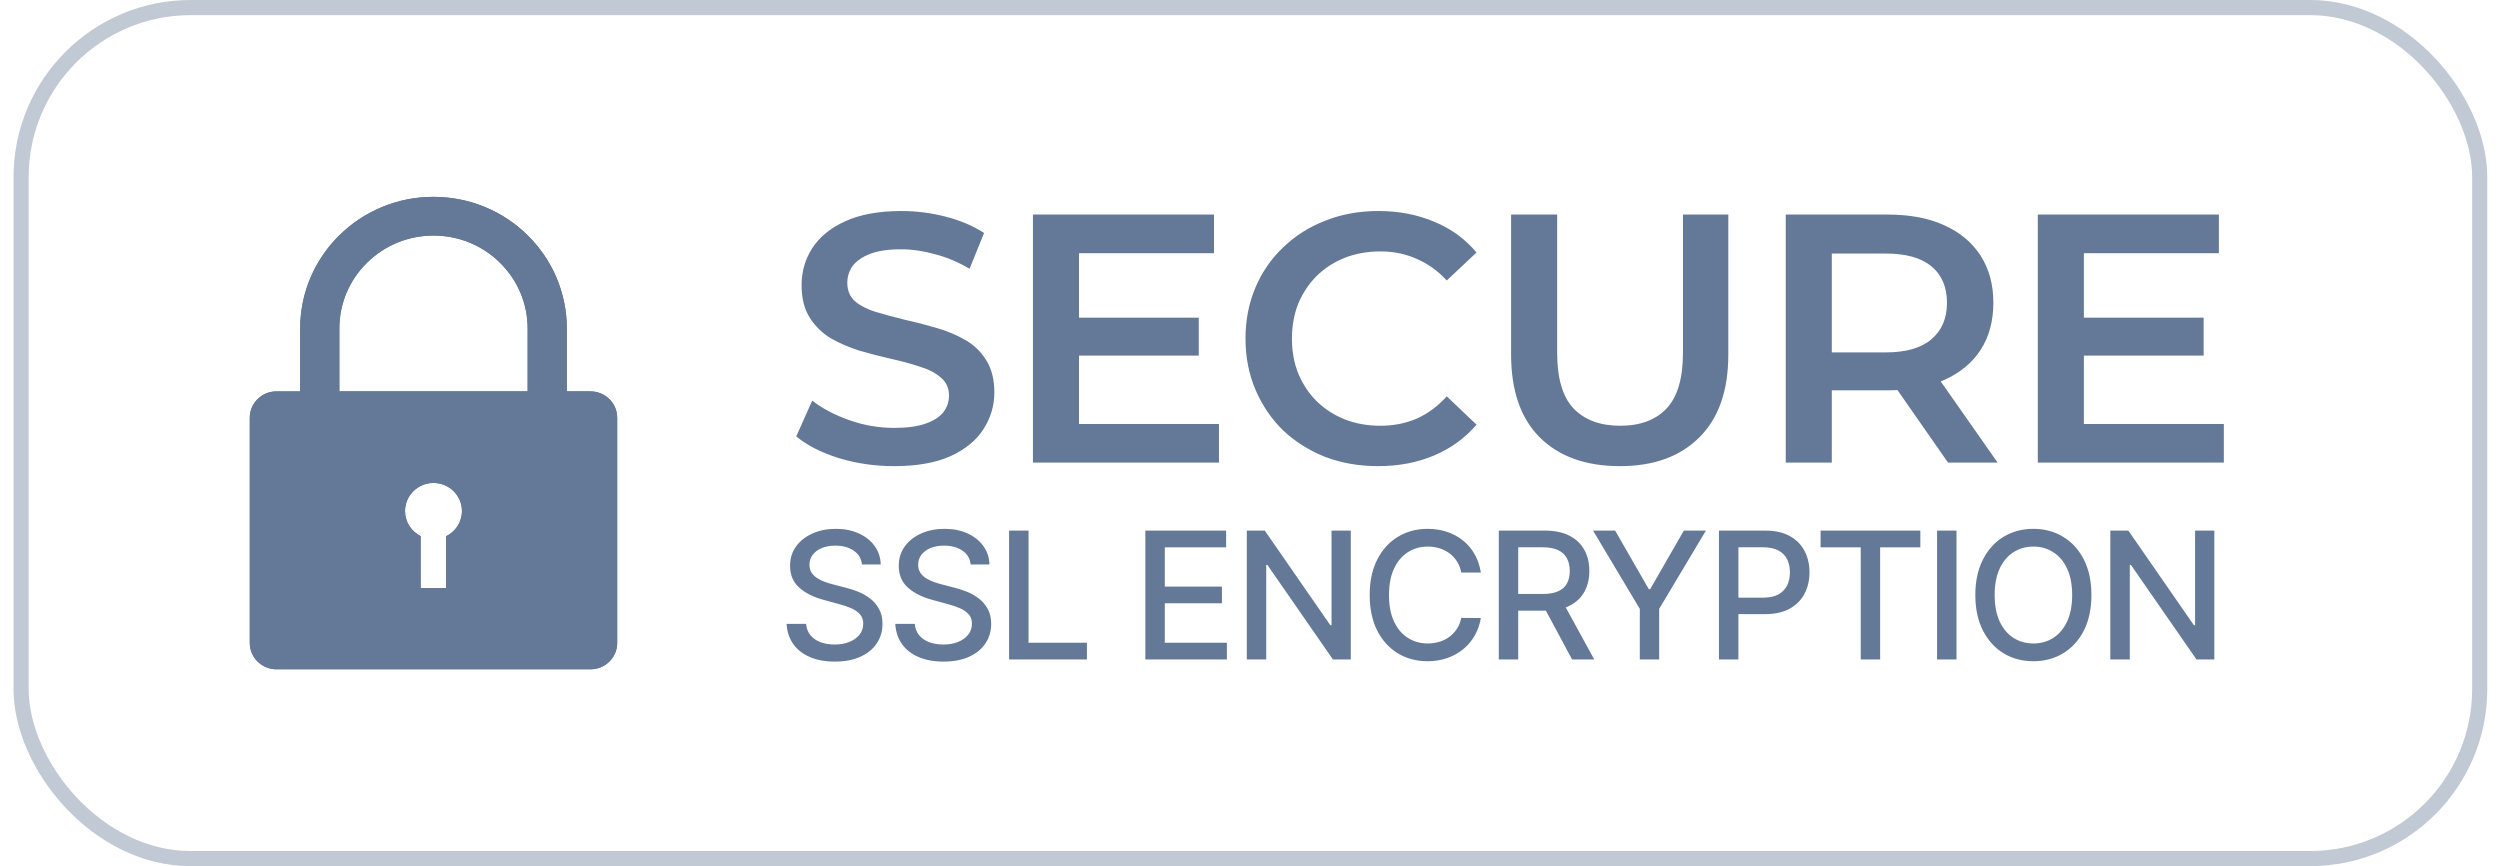
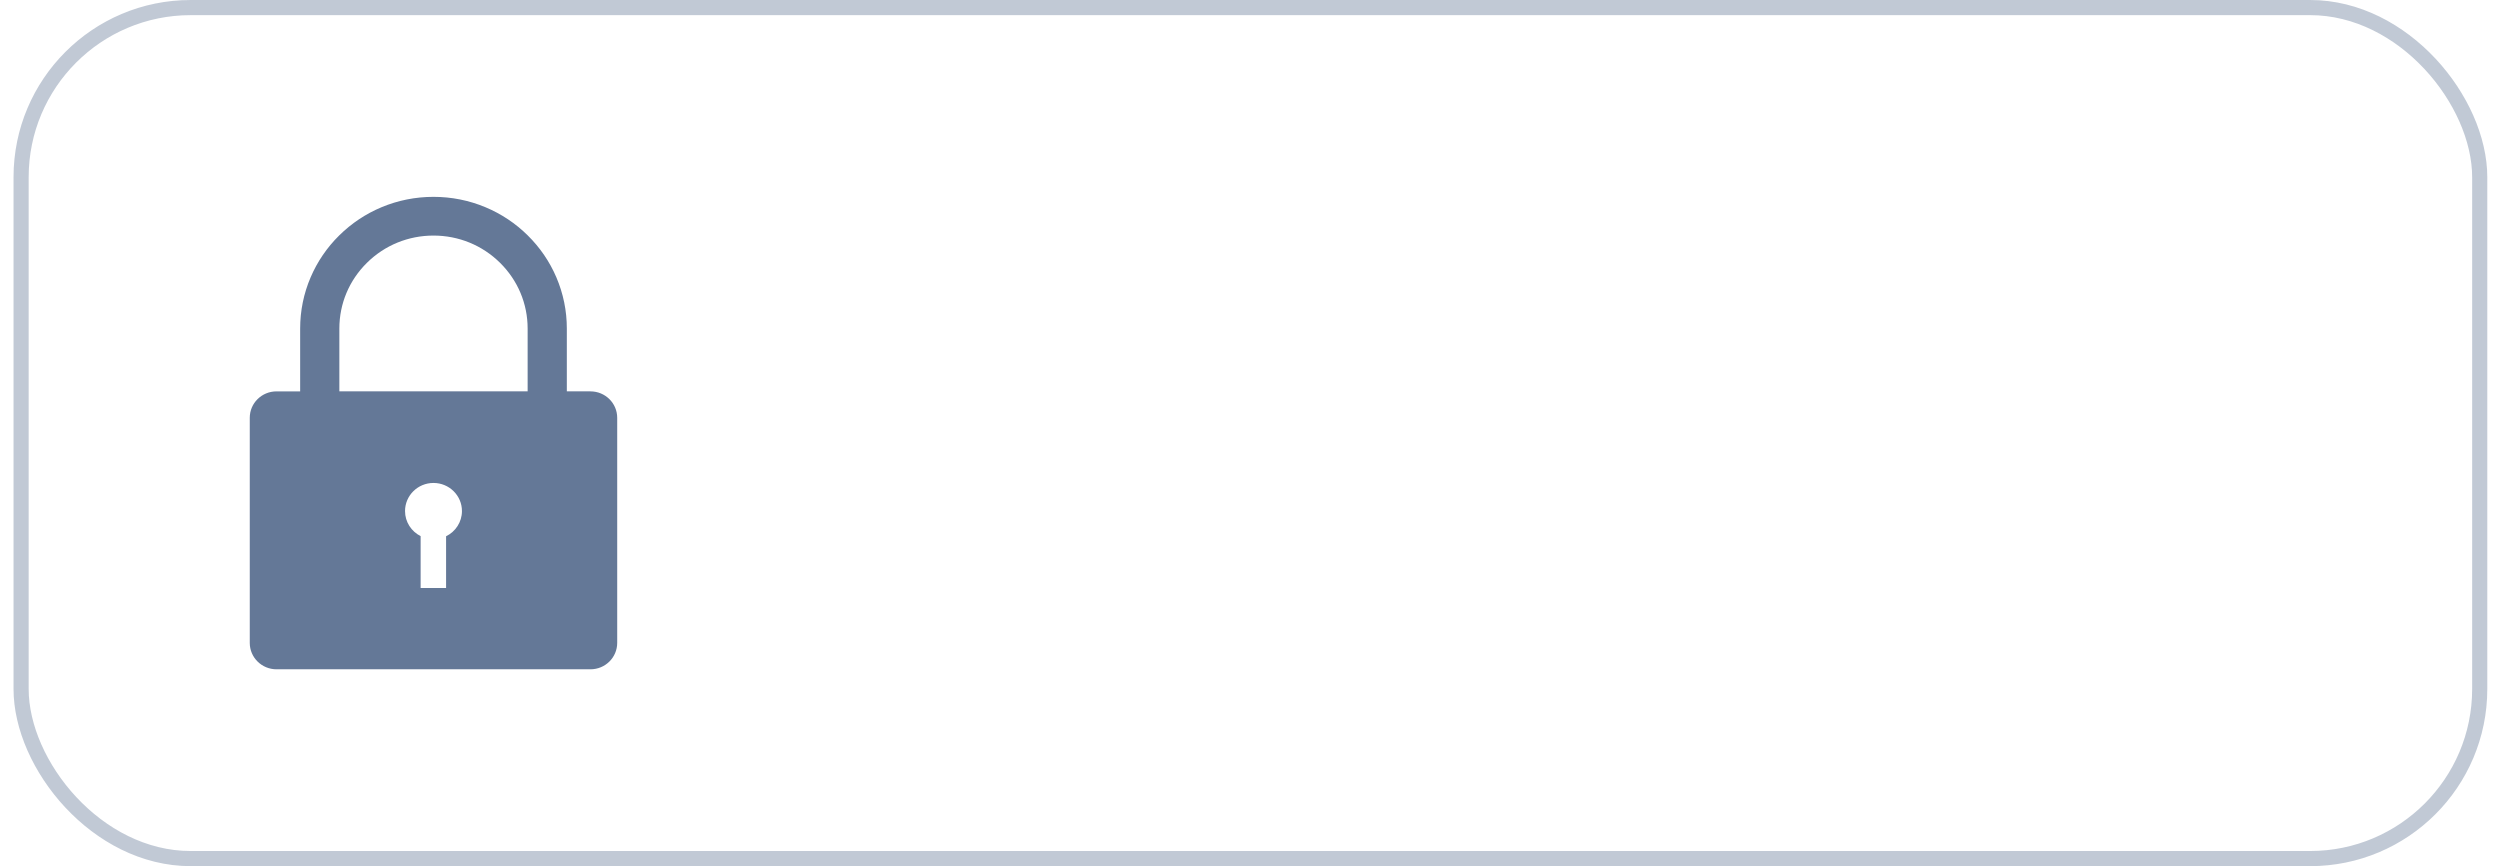
<svg xmlns="http://www.w3.org/2000/svg" width="127" height="44" viewBox="0 0 127 44" fill="none">
  <rect x="1.072" y="0.385" width="124.898" height="43.231" rx="8.615" stroke="#647897" stroke-opacity="0.4" stroke-width="0.769" />
  <path d="M29.997 19.881H28.795V16.691C28.795 15.788 28.615 14.912 28.262 14.086C27.921 13.289 27.432 12.574 26.81 11.96C26.189 11.345 25.465 10.863 24.658 10.526C23.822 10.177 22.936 10 22.021 10C21.107 10 20.22 10.177 19.384 10.526C18.578 10.863 17.854 11.346 17.232 11.96C16.61 12.574 16.122 13.29 15.78 14.087C15.427 14.912 15.248 15.789 15.248 16.692V19.882H14.045C13.296 19.882 12.688 20.482 12.688 21.223V32.659C12.688 33.399 13.295 34 14.045 34H29.997C30.746 34 31.354 33.4 31.354 32.659V21.223C31.354 20.483 30.747 19.882 29.997 19.882L29.997 19.881ZM17.239 16.691C17.239 15.429 17.736 14.243 18.64 13.351C19.543 12.458 20.744 11.967 22.021 11.967C23.299 11.967 24.499 12.458 25.403 13.351C26.306 14.243 26.804 15.429 26.804 16.691V19.881H17.239V16.691ZM22.661 27.242V29.87H21.368V27.235C20.898 26.999 20.576 26.518 20.576 25.962C20.576 25.173 21.223 24.534 22.021 24.534C22.82 24.534 23.467 25.173 23.467 25.962C23.467 26.523 23.138 27.009 22.661 27.242Z" fill="#647897" />
-   <path d="M29.997 19.881H28.795V16.691C28.795 15.788 28.615 14.912 28.262 14.086C27.921 13.289 27.432 12.574 26.81 11.96C26.189 11.345 25.465 10.863 24.658 10.526C23.822 10.177 22.936 10 22.021 10C21.107 10 20.22 10.177 19.384 10.526C18.578 10.863 17.854 11.346 17.232 11.96C16.61 12.574 16.122 13.29 15.78 14.087C15.427 14.912 15.248 15.789 15.248 16.692V19.882H14.045C13.296 19.882 12.688 20.482 12.688 21.223V32.659C12.688 33.399 13.295 34 14.045 34H29.997C30.746 34 31.354 33.4 31.354 32.659V21.223C31.354 20.483 30.747 19.882 29.997 19.882L29.997 19.881ZM17.239 16.691C17.239 15.429 17.736 14.243 18.64 13.351C19.543 12.458 20.744 11.967 22.021 11.967C23.299 11.967 24.499 12.458 25.403 13.351C26.306 14.243 26.804 15.429 26.804 16.691V19.881H17.239V16.691ZM22.661 27.242V29.87H21.368V27.235C20.898 26.999 20.576 26.518 20.576 25.962C20.576 25.173 21.223 24.534 22.021 24.534C22.82 24.534 23.467 25.173 23.467 25.962C23.467 26.523 23.138 27.009 22.661 27.242Z" fill="#647897" />
-   <path d="M45.419 23.68C44.435 23.68 43.493 23.542 42.593 23.266C41.693 22.978 40.979 22.612 40.451 22.168L41.261 20.35C41.765 20.746 42.389 21.076 43.133 21.34C43.877 21.604 44.639 21.736 45.419 21.736C46.079 21.736 46.613 21.664 47.021 21.52C47.429 21.376 47.729 21.184 47.921 20.944C48.113 20.692 48.209 20.41 48.209 20.098C48.209 19.714 48.071 19.408 47.795 19.18C47.519 18.94 47.159 18.754 46.715 18.622C46.283 18.478 45.797 18.346 45.257 18.226C44.729 18.106 44.195 17.968 43.655 17.812C43.127 17.644 42.641 17.434 42.197 17.182C41.765 16.918 41.411 16.57 41.135 16.138C40.859 15.706 40.721 15.154 40.721 14.482C40.721 13.798 40.901 13.174 41.261 12.61C41.633 12.034 42.191 11.578 42.935 11.242C43.691 10.894 44.645 10.72 45.797 10.72C46.553 10.72 47.303 10.816 48.047 11.008C48.791 11.2 49.439 11.476 49.991 11.836L49.253 13.654C48.689 13.318 48.107 13.072 47.507 12.916C46.907 12.748 46.331 12.664 45.779 12.664C45.131 12.664 44.603 12.742 44.195 12.898C43.799 13.054 43.505 13.258 43.313 13.51C43.133 13.762 43.043 14.05 43.043 14.374C43.043 14.758 43.175 15.07 43.439 15.31C43.715 15.538 44.069 15.718 44.501 15.85C44.945 15.982 45.437 16.114 45.977 16.246C46.517 16.366 47.051 16.504 47.579 16.66C48.119 16.816 48.605 17.02 49.037 17.272C49.481 17.524 49.835 17.866 50.099 18.298C50.375 18.73 50.513 19.276 50.513 19.936C50.513 20.608 50.327 21.232 49.955 21.808C49.595 22.372 49.037 22.828 48.281 23.176C47.525 23.512 46.571 23.68 45.419 23.68ZM54.633 16.138H60.897V18.064H54.633V16.138ZM54.813 21.538H61.923V23.5H52.473V10.9H61.671V12.862H54.813V21.538ZM70.004 23.68C69.044 23.68 68.15 23.524 67.322 23.212C66.506 22.888 65.792 22.438 65.18 21.862C64.58 21.274 64.112 20.584 63.776 19.792C63.44 19 63.272 18.136 63.272 17.2C63.272 16.264 63.44 15.4 63.776 14.608C64.112 13.816 64.586 13.132 65.198 12.556C65.81 11.968 66.524 11.518 67.34 11.206C68.156 10.882 69.05 10.72 70.022 10.72C71.054 10.72 71.996 10.9 72.848 11.26C73.7 11.608 74.42 12.13 75.008 12.826L73.496 14.248C73.04 13.756 72.53 13.39 71.966 13.15C71.402 12.898 70.79 12.772 70.13 12.772C69.47 12.772 68.864 12.88 68.312 13.096C67.772 13.312 67.298 13.618 66.89 14.014C66.494 14.41 66.182 14.878 65.954 15.418C65.738 15.958 65.63 16.552 65.63 17.2C65.63 17.848 65.738 18.442 65.954 18.982C66.182 19.522 66.494 19.99 66.89 20.386C67.298 20.782 67.772 21.088 68.312 21.304C68.864 21.52 69.47 21.628 70.13 21.628C70.79 21.628 71.402 21.508 71.966 21.268C72.53 21.016 73.04 20.638 73.496 20.134L75.008 21.574C74.42 22.258 73.7 22.78 72.848 23.14C71.996 23.5 71.048 23.68 70.004 23.68ZM82.29 23.68C80.562 23.68 79.206 23.194 78.222 22.222C77.25 21.25 76.764 19.846 76.764 18.01V10.9H79.104V17.92C79.104 19.216 79.38 20.158 79.932 20.746C80.496 21.334 81.288 21.628 82.308 21.628C83.328 21.628 84.114 21.334 84.666 20.746C85.218 20.158 85.494 19.216 85.494 17.92V10.9H87.798V18.01C87.798 19.846 87.306 21.25 86.322 22.222C85.35 23.194 84.006 23.68 82.29 23.68ZM90.716 23.5V10.9H95.9C97.016 10.9 97.969 11.08 98.761 11.44C99.566 11.8 100.183 12.316 100.615 12.988C101.047 13.66 101.263 14.458 101.263 15.382C101.263 16.306 101.047 17.104 100.615 17.776C100.183 18.436 99.566 18.946 98.761 19.306C97.969 19.654 97.016 19.828 95.9 19.828H92.011L93.055 18.766V23.5H90.716ZM98.96 23.5L95.773 18.928H98.275L101.479 23.5H98.96ZM93.055 19.018L92.011 17.902H95.791C96.823 17.902 97.597 17.68 98.114 17.236C98.641 16.792 98.906 16.174 98.906 15.382C98.906 14.578 98.641 13.96 98.114 13.528C97.597 13.096 96.823 12.88 95.791 12.88H92.011L93.055 11.728V19.018ZM105.681 16.138H111.945V18.064H105.681V16.138ZM105.861 21.538H112.971V23.5H103.521V10.9H112.719V12.862H105.861V21.538Z" fill="#647897" />
-   <path d="M43.788 28.674C43.754 28.371 43.614 28.137 43.366 27.971C43.119 27.803 42.808 27.718 42.433 27.718C42.165 27.718 41.932 27.761 41.736 27.846C41.54 27.929 41.388 28.044 41.279 28.191C41.173 28.336 41.12 28.501 41.12 28.687C41.12 28.842 41.156 28.977 41.228 29.09C41.303 29.202 41.4 29.297 41.519 29.374C41.641 29.448 41.77 29.511 41.909 29.562C42.047 29.611 42.181 29.652 42.308 29.684L42.948 29.85C43.157 29.901 43.371 29.971 43.59 30.058C43.809 30.145 44.013 30.26 44.2 30.403C44.388 30.546 44.539 30.723 44.654 30.934C44.772 31.145 44.83 31.397 44.83 31.691C44.83 32.062 44.734 32.391 44.542 32.679C44.353 32.966 44.077 33.193 43.715 33.359C43.355 33.526 42.919 33.609 42.407 33.609C41.917 33.609 41.493 33.531 41.136 33.375C40.778 33.22 40.497 32.999 40.295 32.714C40.093 32.426 39.981 32.085 39.959 31.691H40.95C40.969 31.928 41.046 32.125 41.18 32.282C41.317 32.438 41.49 32.554 41.701 32.631C41.914 32.705 42.148 32.742 42.401 32.742C42.68 32.742 42.928 32.699 43.146 32.611C43.365 32.522 43.538 32.398 43.664 32.241C43.789 32.081 43.852 31.895 43.852 31.681C43.852 31.488 43.797 31.329 43.686 31.205C43.577 31.082 43.429 30.979 43.242 30.898C43.056 30.817 42.846 30.746 42.612 30.684L41.839 30.473C41.315 30.331 40.899 30.121 40.592 29.844C40.288 29.567 40.135 29.2 40.135 28.744C40.135 28.367 40.237 28.038 40.442 27.757C40.647 27.476 40.923 27.257 41.273 27.102C41.622 26.944 42.017 26.865 42.456 26.865C42.899 26.865 43.29 26.943 43.628 27.098C43.969 27.254 44.238 27.468 44.434 27.741C44.63 28.011 44.732 28.322 44.741 28.674H43.788ZM49.31 28.674C49.276 28.371 49.136 28.137 48.888 27.971C48.641 27.803 48.33 27.718 47.955 27.718C47.687 27.718 47.454 27.761 47.258 27.846C47.062 27.929 46.91 28.044 46.801 28.191C46.695 28.336 46.642 28.501 46.642 28.687C46.642 28.842 46.678 28.977 46.75 29.09C46.825 29.202 46.922 29.297 47.041 29.374C47.163 29.448 47.292 29.511 47.431 29.562C47.569 29.611 47.703 29.652 47.83 29.684L48.47 29.85C48.678 29.901 48.893 29.971 49.112 30.058C49.331 30.145 49.535 30.26 49.722 30.403C49.91 30.546 50.061 30.723 50.176 30.934C50.294 31.145 50.352 31.397 50.352 31.691C50.352 32.062 50.256 32.391 50.065 32.679C49.875 32.966 49.599 33.193 49.237 33.359C48.877 33.526 48.441 33.609 47.929 33.609C47.44 33.609 47.016 33.531 46.657 33.375C46.3 33.22 46.019 32.999 45.817 32.714C45.614 32.426 45.503 32.085 45.481 31.691H46.472C46.491 31.928 46.568 32.125 46.702 32.282C46.839 32.438 47.012 32.554 47.223 32.631C47.436 32.705 47.67 32.742 47.923 32.742C48.202 32.742 48.45 32.699 48.668 32.611C48.887 32.522 49.06 32.398 49.186 32.241C49.311 32.081 49.374 31.895 49.374 31.681C49.374 31.488 49.319 31.329 49.208 31.205C49.099 31.082 48.951 30.979 48.764 30.898C48.578 30.817 48.368 30.746 48.134 30.684L47.361 30.473C46.837 30.331 46.421 30.121 46.114 29.844C45.809 29.567 45.657 29.2 45.657 28.744C45.657 28.367 45.759 28.038 45.964 27.757C46.169 27.476 46.446 27.257 46.795 27.102C47.144 26.944 47.538 26.865 47.977 26.865C48.421 26.865 48.812 26.943 49.15 27.098C49.491 27.254 49.76 27.468 49.956 27.741C50.152 28.011 50.254 28.322 50.263 28.674H49.31ZM51.262 33.5V26.954H52.25V32.65H55.216V33.5H51.262ZM58.184 33.5V26.954H62.288V27.805H59.172V29.799H62.074V30.646H59.172V32.65H62.326V33.5H58.184ZM68.62 26.954V33.5H67.712L64.385 28.7H64.325V33.5H63.337V26.954H64.251L67.581 31.761H67.642V26.954H68.62ZM75.227 29.083H74.23C74.192 28.87 74.12 28.683 74.016 28.521C73.911 28.359 73.784 28.221 73.632 28.108C73.481 27.995 73.312 27.91 73.124 27.853C72.939 27.795 72.742 27.766 72.533 27.766C72.156 27.766 71.818 27.861 71.52 28.051C71.224 28.24 70.989 28.518 70.817 28.885C70.646 29.251 70.561 29.699 70.561 30.227C70.561 30.76 70.646 31.209 70.817 31.576C70.989 31.942 71.225 32.219 71.523 32.407C71.821 32.594 72.157 32.688 72.53 32.688C72.736 32.688 72.932 32.66 73.118 32.605C73.305 32.548 73.475 32.463 73.626 32.353C73.777 32.242 73.905 32.106 74.009 31.947C74.116 31.785 74.189 31.599 74.23 31.391L75.227 31.394C75.174 31.716 75.07 32.012 74.917 32.282C74.766 32.551 74.571 32.783 74.332 32.979C74.096 33.173 73.825 33.323 73.52 33.43C73.216 33.536 72.883 33.59 72.523 33.59C71.957 33.59 71.451 33.455 71.008 33.187C70.565 32.916 70.216 32.529 69.96 32.027C69.707 31.524 69.58 30.924 69.58 30.227C69.58 29.528 69.707 28.929 69.963 28.428C70.219 27.925 70.568 27.539 71.011 27.271C71.455 27 71.959 26.865 72.523 26.865C72.871 26.865 73.194 26.915 73.495 27.015C73.797 27.113 74.069 27.258 74.31 27.45C74.551 27.64 74.75 27.872 74.907 28.147C75.065 28.419 75.172 28.732 75.227 29.083ZM76.139 33.5V26.954H78.472C78.979 26.954 79.4 27.042 79.734 27.217C80.071 27.391 80.322 27.633 80.489 27.942C80.655 28.249 80.738 28.604 80.738 29.006C80.738 29.407 80.654 29.76 80.485 30.064C80.319 30.367 80.068 30.602 79.731 30.771C79.397 30.939 78.976 31.023 78.469 31.023H76.701V30.173H78.379C78.699 30.173 78.959 30.127 79.159 30.035C79.362 29.944 79.51 29.811 79.603 29.636C79.697 29.461 79.744 29.251 79.744 29.006C79.744 28.759 79.696 28.545 79.6 28.364C79.506 28.183 79.358 28.044 79.156 27.948C78.956 27.851 78.692 27.802 78.366 27.802H77.126V33.5H76.139ZM79.37 30.547L80.987 33.5H79.862L78.277 30.547H79.37ZM80.927 26.954H82.049L83.759 29.93H83.829L85.539 26.954H86.661L84.286 30.93V33.5H83.302V30.93L80.927 26.954ZM87.323 33.5V26.954H89.656C90.166 26.954 90.588 27.047 90.922 27.233C91.257 27.418 91.507 27.672 91.673 27.993C91.839 28.313 91.922 28.673 91.922 29.073C91.922 29.476 91.838 29.838 91.67 30.16C91.504 30.48 91.252 30.733 90.916 30.921C90.581 31.106 90.16 31.199 89.653 31.199H88.049V30.361H89.564C89.885 30.361 90.147 30.306 90.347 30.195C90.547 30.082 90.694 29.929 90.788 29.735C90.882 29.541 90.928 29.321 90.928 29.073C90.928 28.826 90.882 28.607 90.788 28.415C90.694 28.223 90.546 28.073 90.344 27.965C90.143 27.856 89.879 27.802 89.551 27.802H88.311V33.5H87.323ZM92.487 27.805V26.954H97.553V27.805H95.511V33.5H94.526V27.805H92.487ZM99.39 26.954V33.5H98.403V26.954H99.39ZM106.244 30.227C106.244 30.926 106.116 31.527 105.861 32.03C105.605 32.531 105.254 32.916 104.809 33.187C104.366 33.455 103.862 33.59 103.297 33.59C102.731 33.59 102.225 33.455 101.779 33.187C101.336 32.916 100.987 32.529 100.731 32.027C100.475 31.524 100.347 30.924 100.347 30.227C100.347 29.528 100.475 28.929 100.731 28.428C100.987 27.925 101.336 27.539 101.779 27.271C102.225 27 102.731 26.865 103.297 26.865C103.862 26.865 104.366 27 104.809 27.271C105.254 27.539 105.605 27.925 105.861 28.428C106.116 28.929 106.244 29.528 106.244 30.227ZM105.266 30.227C105.266 29.695 105.18 29.246 105.007 28.882C104.837 28.515 104.602 28.238 104.304 28.051C104.008 27.861 103.672 27.766 103.297 27.766C102.92 27.766 102.584 27.861 102.287 28.051C101.991 28.238 101.757 28.515 101.584 28.882C101.414 29.246 101.329 29.695 101.329 30.227C101.329 30.76 101.414 31.209 101.584 31.576C101.757 31.94 101.991 32.217 102.287 32.407C102.584 32.594 102.92 32.688 103.297 32.688C103.672 32.688 104.008 32.594 104.304 32.407C104.602 32.217 104.837 31.94 105.007 31.576C105.18 31.209 105.266 30.76 105.266 30.227ZM112.488 26.954V33.5H111.581L108.254 28.7H108.193V33.5H107.205V26.954H108.119L111.45 31.761H111.51V26.954H112.488Z" fill="#647897" />
</svg>